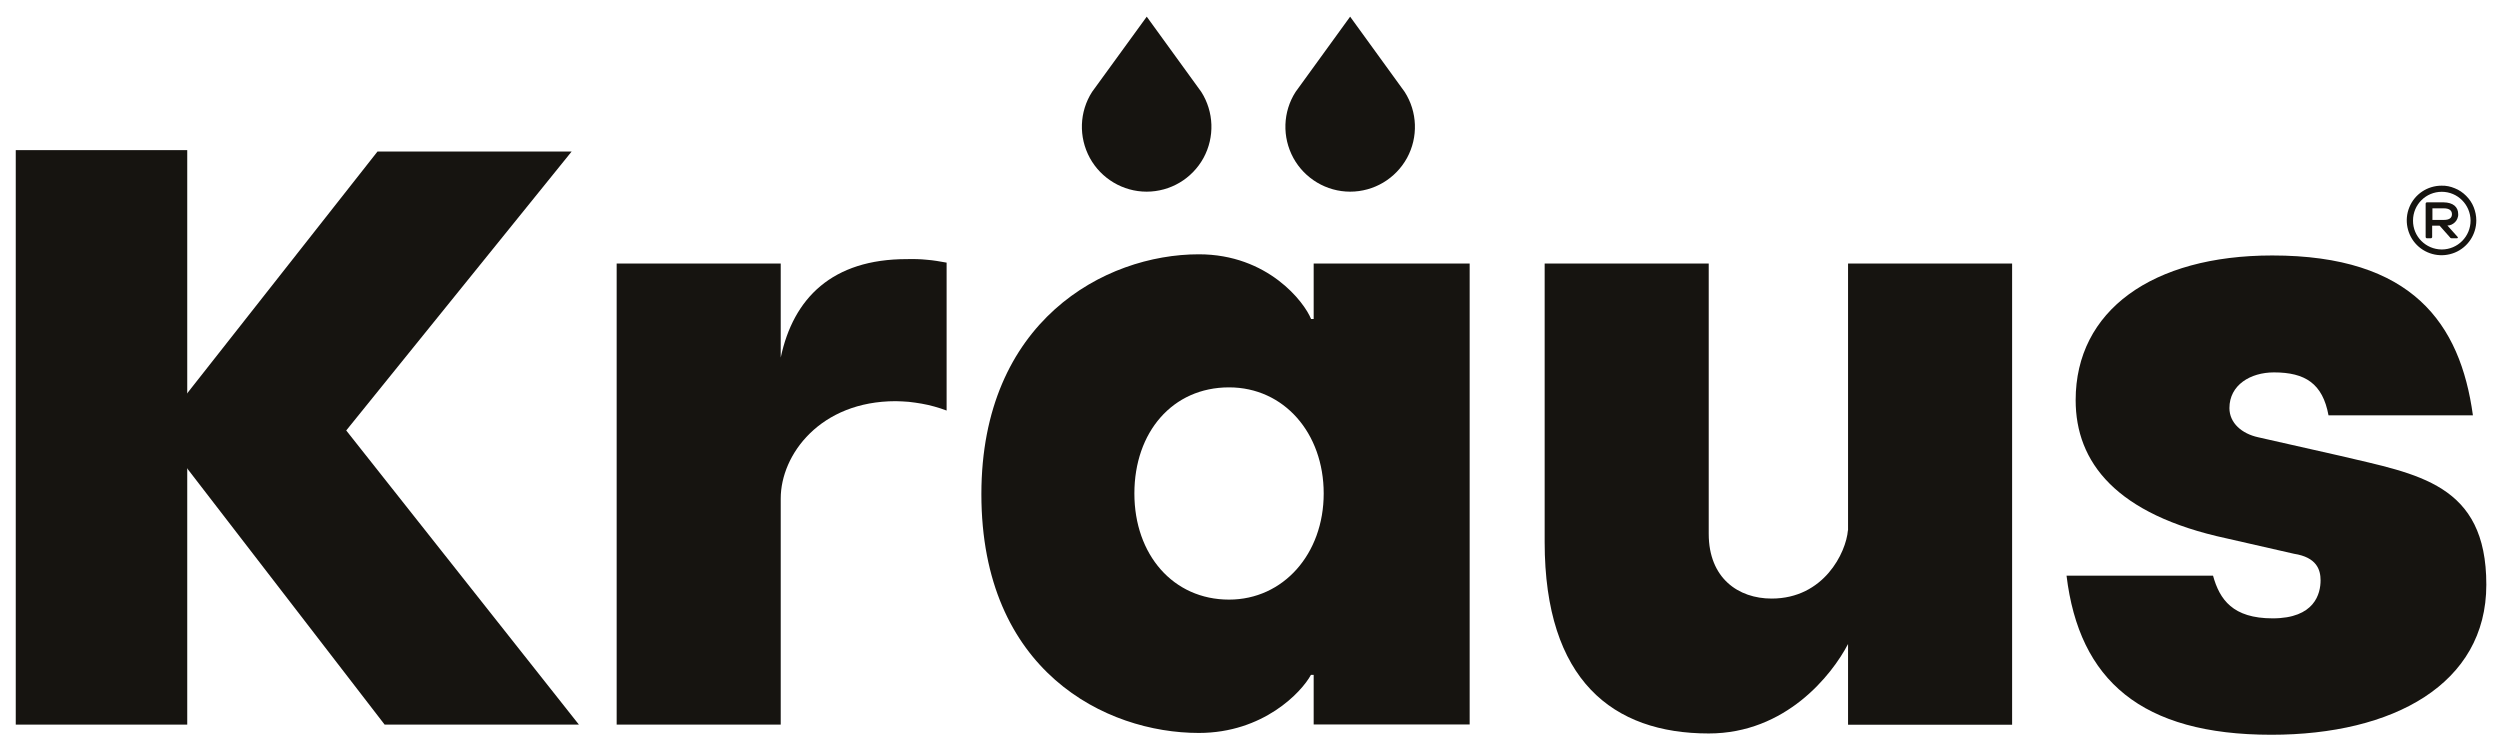
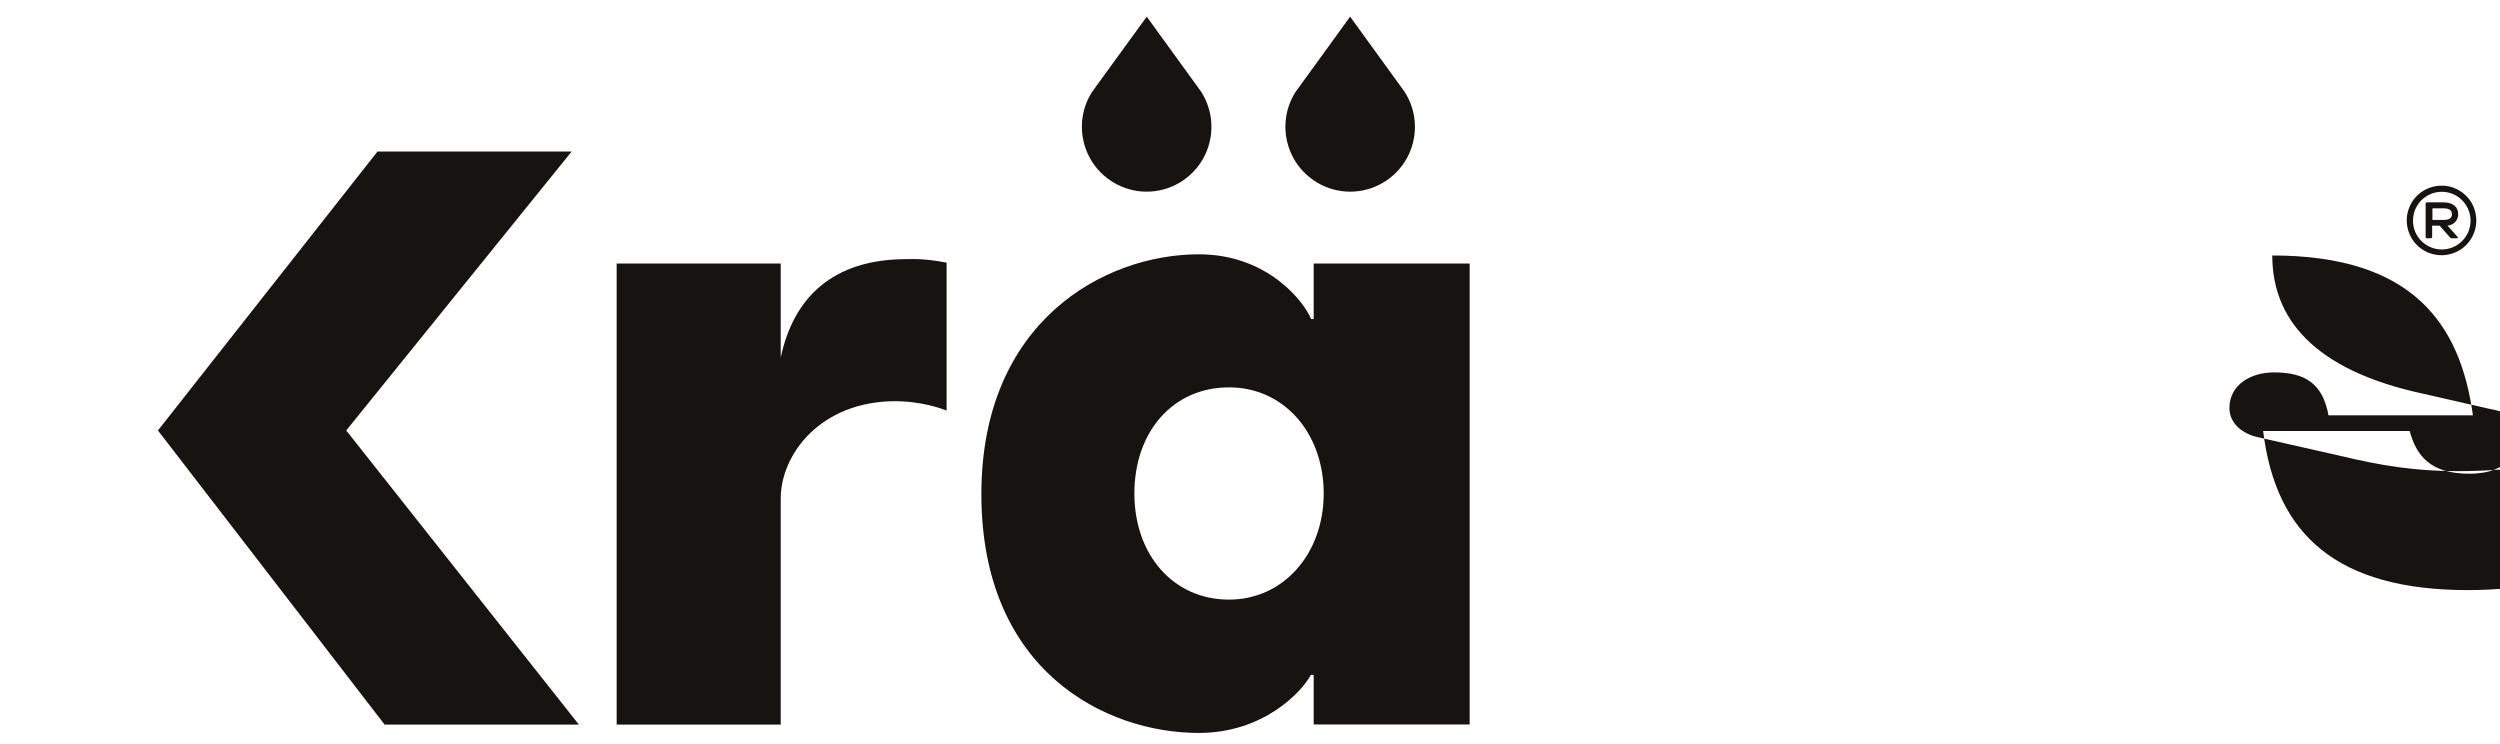
<svg xmlns="http://www.w3.org/2000/svg" version="1.1" id="Layer_1" x="0px" y="0px" viewBox="0 0 1920 571.4" style="enable-background:new 0 0 1920 571.4;" xml:space="preserve">
  <style type="text/css">
	.st0{fill:#161410;}
	.st1{fill-rule:evenodd;clip-rule:evenodd;fill:#161410;}
</style>
-   <path class="st0" d="M12.1,115.3h131.7v441.2H12.1V115.3z" />
  <path class="st0" d="M265.9,330.6L439,116.4H289.9L121.3,330.6l174.1,225.9h149.2L265.9,330.6L265.9,330.6z" />
-   <path class="st0" d="M1419.2,407.3c-1.4,17-18.4,52.4-58.6,52.4c-25.5,0-48.3-15.6-48.3-49.7V202.4h-126v213.9  c0,106.2,52.4,147,126,147c59.2,0,94.6-44.9,107-68.7v62h126V202.4h-126V407.3z" />
  <path class="st0" d="M922.6,70.6L922.6,70.6l-41.9-57.8l-42,57.8l0,0c-9.8,15.3-10.4,34.7-1.7,50.7c8.7,15.9,25.5,25.9,43.6,25.9  c18.2,0,34.9-9.9,43.7-25.9C933,105.3,932.3,85.9,922.6,70.6L922.6,70.6z" />
  <path class="st0" d="M1078.8,70.6L1078.8,70.6l-41.9-57.8l-41.9,57.8l0,0c-9.8,15.3-10.4,34.7-1.7,50.7  c8.7,15.9,25.5,25.9,43.6,25.9c18.2,0,34.9-9.9,43.7-25.9C1089.3,105.3,1088.6,85.9,1078.8,70.6L1078.8,70.6z" />
  <path class="st1" d="M1128.7,202.4v354h-119.8v-38.1h-2.1c-7.2,13.3-36.6,44.6-86.1,44.6c-71.4,0-167-47.4-167-183.4  c0-132.8,94.6-184.2,167-184.2c53.1,0,81.1,36.8,86.2,49.7h2v-42.6H1128.7z M1016.6,379c0-46.4-30.5-81.5-72.7-81.5  c-43.5,0-72.7,34.5-72.7,81.5s29.8,81.5,72.7,81.5C985.6,460.5,1016.6,425.4,1016.6,379z" />
-   <path class="st0" d="M1797.4,350.1l-63.2-14.3c-12.3-2.7-22-10.8-22-22.4c0-17.7,16.1-27.4,34.2-27.4c23.9,0,37.4,8.5,41.9,33h110.9  c-9.7-70.8-46.8-122.8-154.1-122.8c-92.2,0-151,42.4-151,111.1c0,47.7,30.9,87.9,116,106.2l51.7,11.8c17.4,2.7,20.4,12.2,20.4,20.4  c0,10.2-4.5,29.2-36.8,29.2c-30.6,0-40.7-14.4-45.8-32.8h-112.5c9.7,80.4,57.5,122.2,157.3,122.2c93.5,0,165.1-38.9,165.1-115.2  C1909.6,371.2,1856.5,364.2,1797.4,350.1z" />
+   <path class="st0" d="M1797.4,350.1l-63.2-14.3c-12.3-2.7-22-10.8-22-22.4c0-17.7,16.1-27.4,34.2-27.4c23.9,0,37.4,8.5,41.9,33h110.9  c-9.7-70.8-46.8-122.8-154.1-122.8c0,47.7,30.9,87.9,116,106.2l51.7,11.8c17.4,2.7,20.4,12.2,20.4,20.4  c0,10.2-4.5,29.2-36.8,29.2c-30.6,0-40.7-14.4-45.8-32.8h-112.5c9.7,80.4,57.5,122.2,157.3,122.2c93.5,0,165.1-38.9,165.1-115.2  C1909.6,371.2,1856.5,364.2,1797.4,350.1z" />
  <path class="st1" d="M1885.3,144.6c3.3,1.3,6.2,3.3,8.7,5.8c2.5,2.5,4.5,5.4,5.8,8.7c1.3,3.3,2,6.7,2,10.2  c0,10.8-6.5,20.6-16.5,24.7c-10,4.1-21.5,1.8-29.1-5.8c-7.6-7.6-9.9-19.2-5.8-29.1c4.1-10,13.9-16.5,24.7-16.5  C1878.6,142.5,1882,143.2,1885.3,144.6z M1875.4,191.6c12.2-0.1,22-10,22-22.2c-0.1-12.2-9.9-22.1-22.1-22.1  c-12.2,0-22.1,9.8-22.1,22.1c-0.1,12.2,9.8,22.1,22,22.2H1875.4z" />
  <path class="st1" d="M1887.9,164.5c0.1,1.1-0.2,2.2-0.6,3.3c-0.4,1-1,2-1.8,2.8c-0.8,0.8-1.7,1.4-2.7,1.9c-1,0.5-2.1,0.7-3.2,0.7  l7.8,8.7c0.5,0.6,0.3,1.1-0.6,1.1h-4.1c-0.1,0-0.2,0-0.3-0.1c-0.1,0-0.2-0.1-0.3-0.1c-0.1-0.1-0.2-0.1-0.3-0.2  c-0.1-0.1-0.2-0.2-0.2-0.3l-8-9h-5.7v8.8c0,0.1,0,0.2-0.1,0.3c-0.1,0.1-0.1,0.2-0.2,0.3c-0.1,0.1-0.2,0.2-0.3,0.2  c-0.1,0.1-0.2,0.1-0.3,0.1h-3.2c-0.1,0-0.2,0-0.3-0.1s-0.2-0.1-0.3-0.2c-0.1-0.1-0.2-0.2-0.2-0.3c-0.1-0.1-0.1-0.2-0.1-0.3v-25.8  c0-0.1,0-0.2,0.1-0.3s0.1-0.2,0.2-0.3c0.1-0.1,0.2-0.2,0.3-0.2c0.1-0.1,0.2-0.1,0.3-0.1h12.8C1884,155.5,1887.9,158.9,1887.9,164.5z   M1883.1,164.5c0-2.7-1.9-4.5-6.2-4.5h-8.8v8.9h8.8C1881.3,168.9,1883.1,167.2,1883.1,164.5z" />
  <path class="st0" d="M696.4,199c-57.2,0-87.1,29.9-96.8,75.6v-72.2h-126v354.1h126V382.8c0-33.6,30.3-74.7,88.3-74.7  c3.3,0.1,6.7,0.2,10,0.5c3.3,0.4,6.6,0.8,9.9,1.4c3.3,0.6,6.5,1.3,9.7,2.2c3.2,0.9,6.4,1.9,9.5,3.1V201.7c-2.5-0.5-5-0.9-7.6-1.3  c-2.5-0.4-5.1-0.7-7.6-0.9c-2.5-0.3-5.1-0.4-7.7-0.5C701.5,199,699,198.9,696.4,199L696.4,199z" />
</svg>